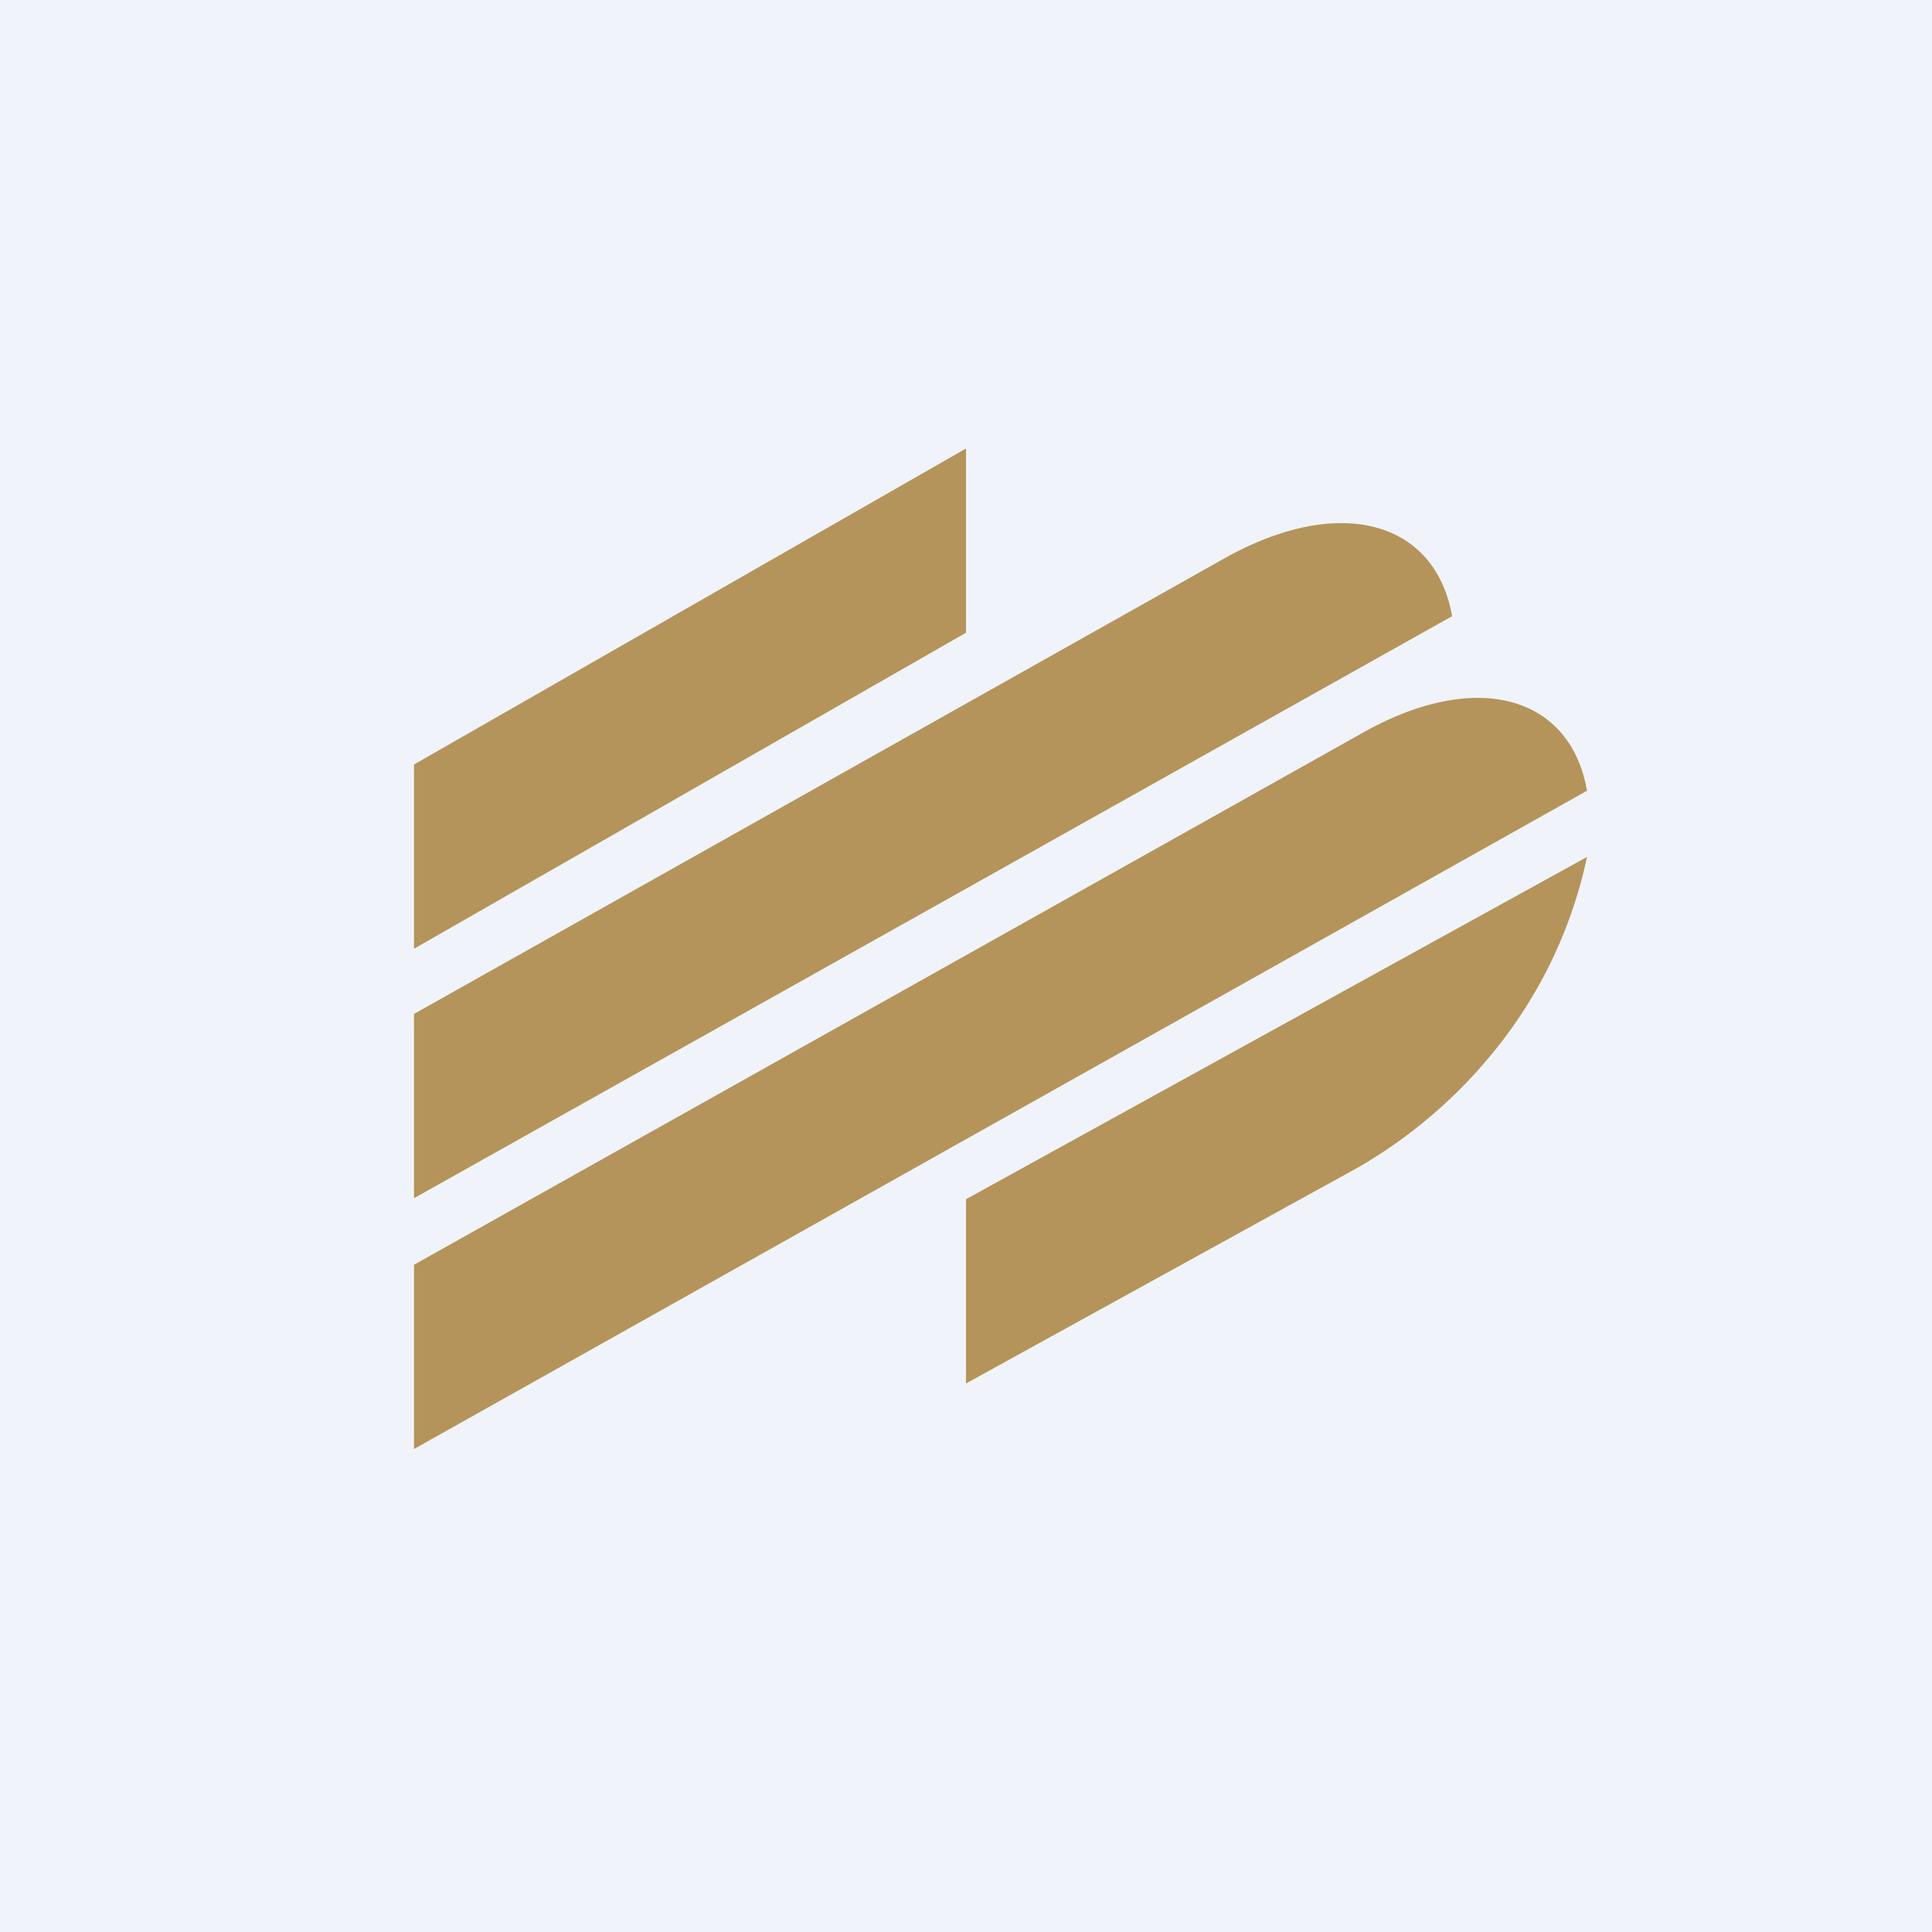
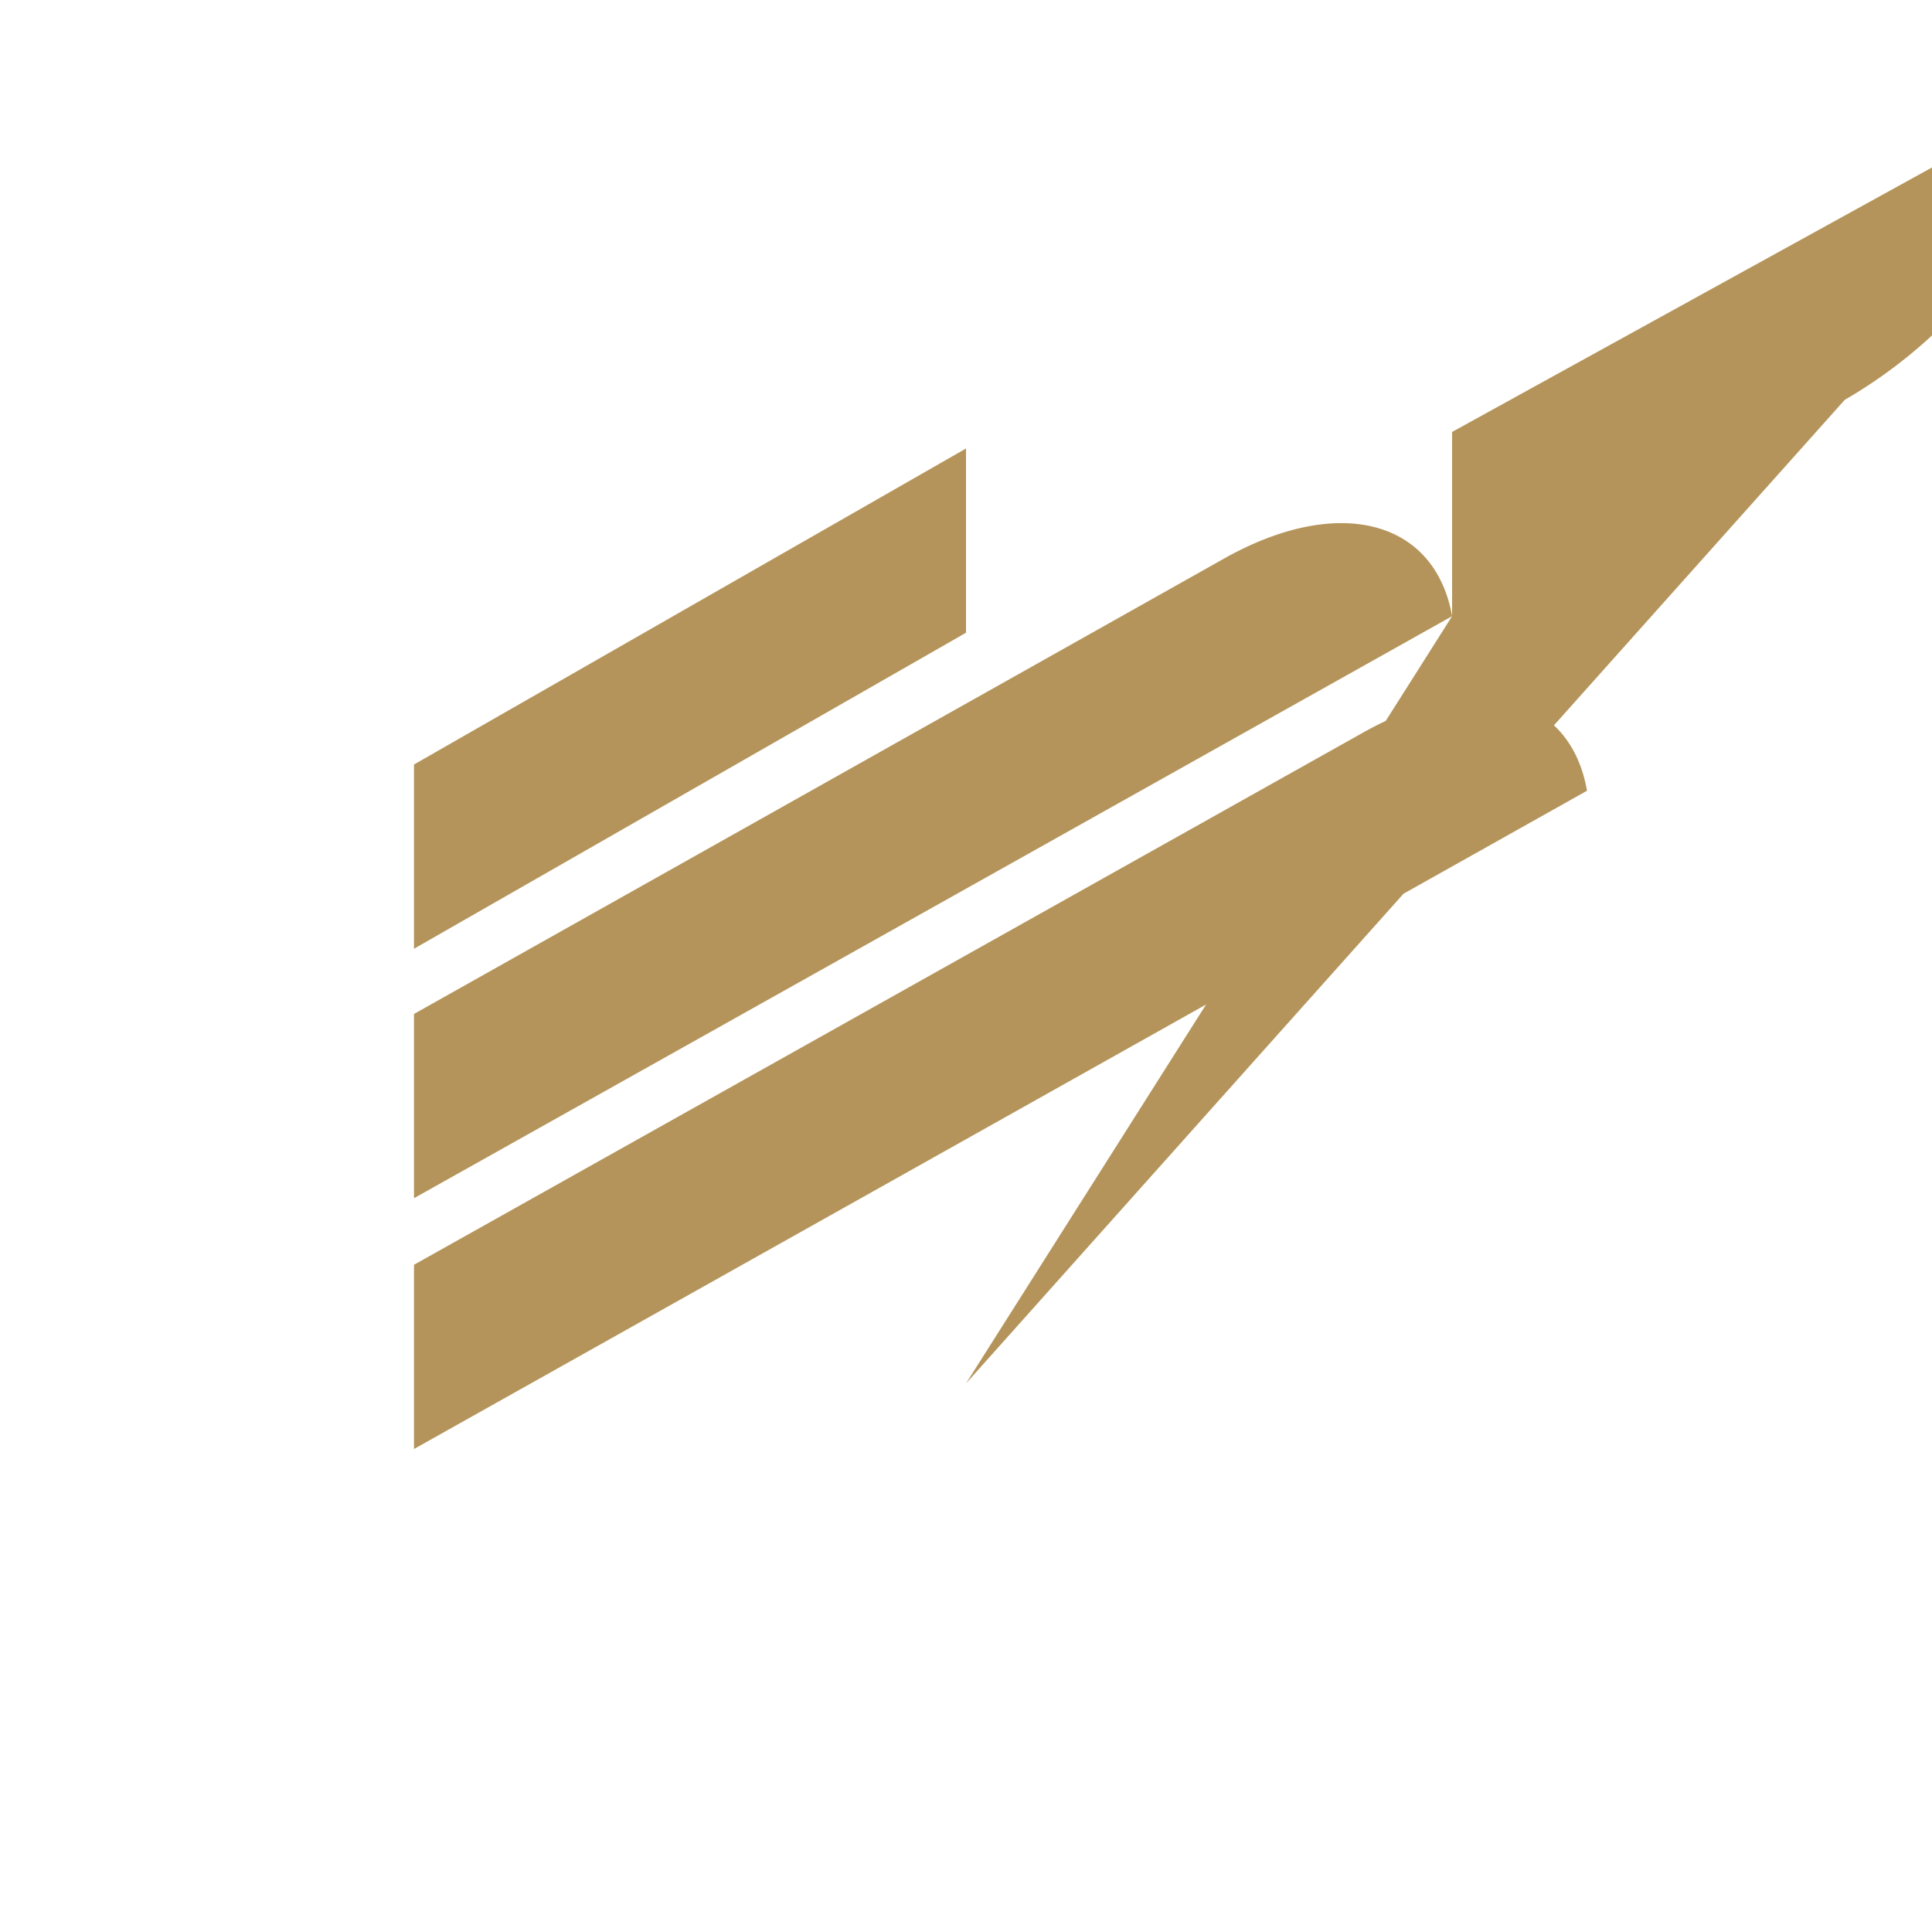
<svg xmlns="http://www.w3.org/2000/svg" width="56" height="56" viewBox="0 0 56 56">
-   <path fill="#F0F3FA" d="M0 0h56v56H0z" />
-   <path d="m12 27.5 16-9.16V13l-16 9.16v5.34Zm0 9.16 27.5-15.42c3.3-1.86 6.02-1.07 6.5 1.68L12 42v-5.34Zm30.09-18.8c-.49-2.75-3.22-3.53-6.52-1.72L12 29.39v5.34l30.09-16.87ZM28 40.1v-5.34l18-9.92a13.3 13.3 0 0 1-2.32 5.15 14.22 14.22 0 0 1-4.3 3.84L28 40.1Z" fill="#B4945A" />
+   <path d="m12 27.5 16-9.16V13l-16 9.16v5.34Zm0 9.16 27.5-15.42c3.3-1.86 6.02-1.07 6.5 1.68L12 42v-5.34Zm30.09-18.8c-.49-2.75-3.22-3.53-6.52-1.72L12 29.39v5.34l30.09-16.87Zv-5.34l18-9.92a13.3 13.3 0 0 1-2.32 5.15 14.22 14.22 0 0 1-4.3 3.84L28 40.1Z" fill="#B4945A" />
</svg>